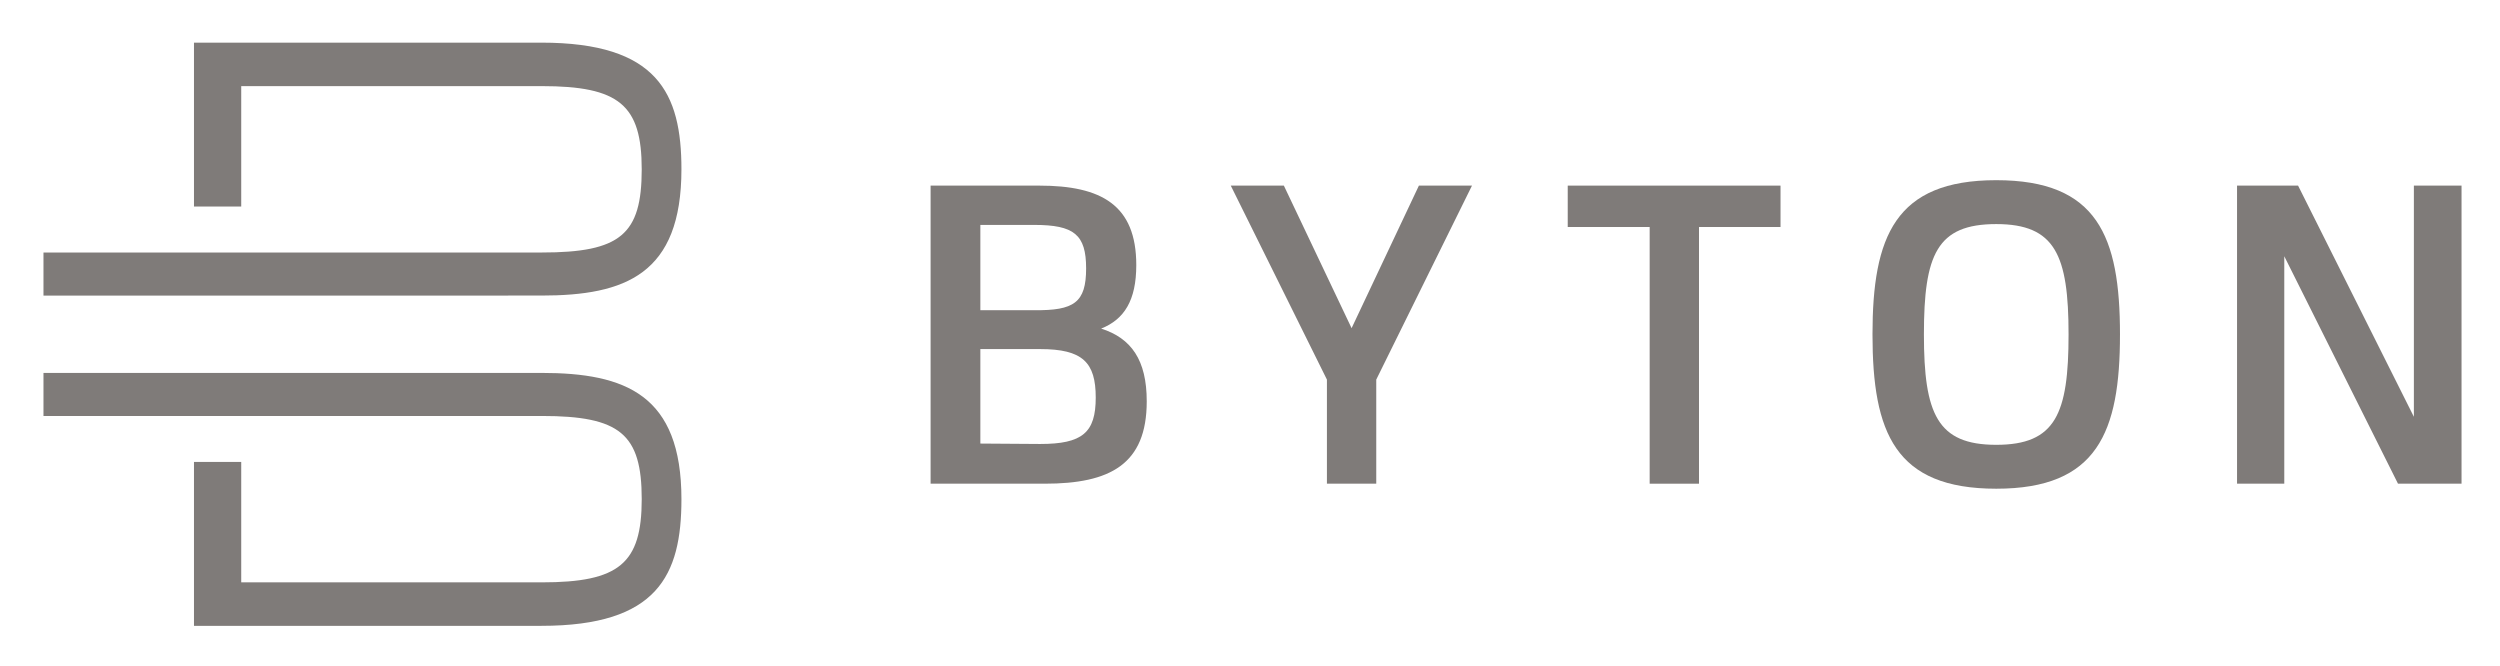
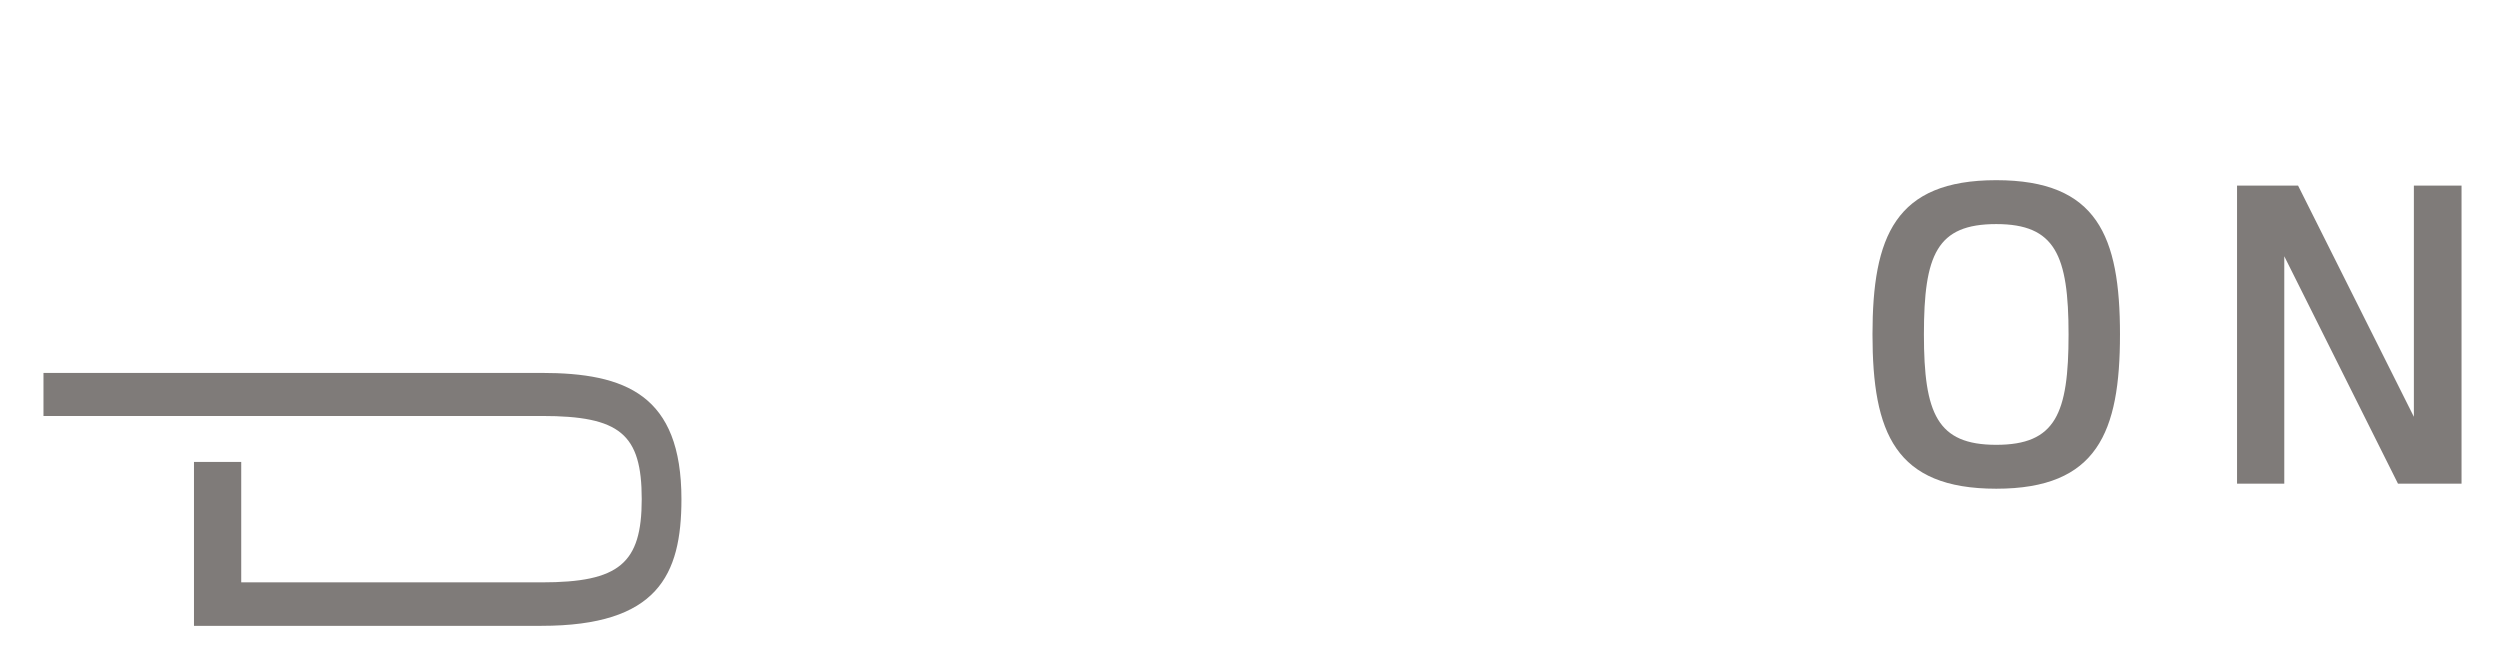
<svg xmlns="http://www.w3.org/2000/svg" version="1.1" id="Layer_1" x="0px" y="0px" width="598px" height="159.3px" viewBox="0 0 598 159.3" style="enable-background:new 0 0 598 159.3;" xml:space="preserve">
  <style type="text/css">
	.st0{fill:#7F7B79;}
</style>
  <g>
    <g>
      <path class="st0" d="M129.5,149.7H46.4v-39.2h11.3v28.8h71.9c18.5,0,23.9-4.5,23.9-19.9c0-15.6-5.2-19.9-23.9-19.9H10.4V89.2    h119.1c20.1,0,33.5,5.2,33.5,30.2C163,137.6,157.3,149.7,129.5,149.7" />
-       <path class="st0" d="M163,40.5c0,25.1-13.4,30.2-33.5,30.2H10.4V60.4h119.2c18.8,0,23.9-4.3,23.9-19.9c0-15.4-5.4-19.9-23.9-19.9    H57.7v28.8H46.4V10.2h83.1C157.3,10.2,163,22.3,163,40.5" />
-       <path class="st0" d="M274.3,96c0,15.1-8.8,19.7-24.4,19.7h-15.5h-11.8l0-71.3h6.4h19.6c14.8,0,23.2,4.6,23.2,19    c0,8.5-2.9,13-8.4,15.2C270.6,80.9,274.3,86.1,274.3,96 M248.8,106.2c10.1,0,13.3-2.7,13.3-11.1c0-8.4-3.1-11.6-13.3-11.6h-14.3    v22.6L248.8,106.2L248.8,106.2z M259.8,64.2c0-8.1-2.9-10.4-12.4-10.4h-12.9v20.4h12.9C256.9,74.3,259.8,72.4,259.8,64.2" />
    </g>
-     <polygon class="st0" points="329.2,90.8 329.2,115.7 317.4,115.7 317.4,90.8 294.4,44.4 307.1,44.4 323.3,78.5 339.4,44.4    352.1,44.4  " />
-     <polygon class="st0" points="425.9,54.3 406.4,54.3 406.4,115.7 394.6,115.7 394.6,54.3 375,54.3 375,44.4 394.6,44.4 406.4,44.4    406.4,44.4 425.9,44.4  " />
    <g>
      <path class="st0" d="M507.1,80c0,23.4-5.4,36.9-29.6,36.9c-24.2,0-29.6-13.4-29.6-36.9c0-23.4,5.4-36.9,29.6-36.9    C501.7,43.1,507.1,56.5,507.1,80 M460.2,80c0,19,3.2,26.4,17.3,26.4c14.2,0,17.3-7.4,17.3-26.4c0-19-3.2-26.4-17.3-26.4    C463.3,53.6,460.2,60.9,460.2,80" />
    </g>
    <polygon class="st0" points="577.4,44.4 577.4,99.7 549.7,44.4 535.1,44.4 535.1,115.7 546.4,115.7 546.4,61.3 573.6,115.7    588.8,115.7 588.8,44.4  " />
  </g>
</svg>